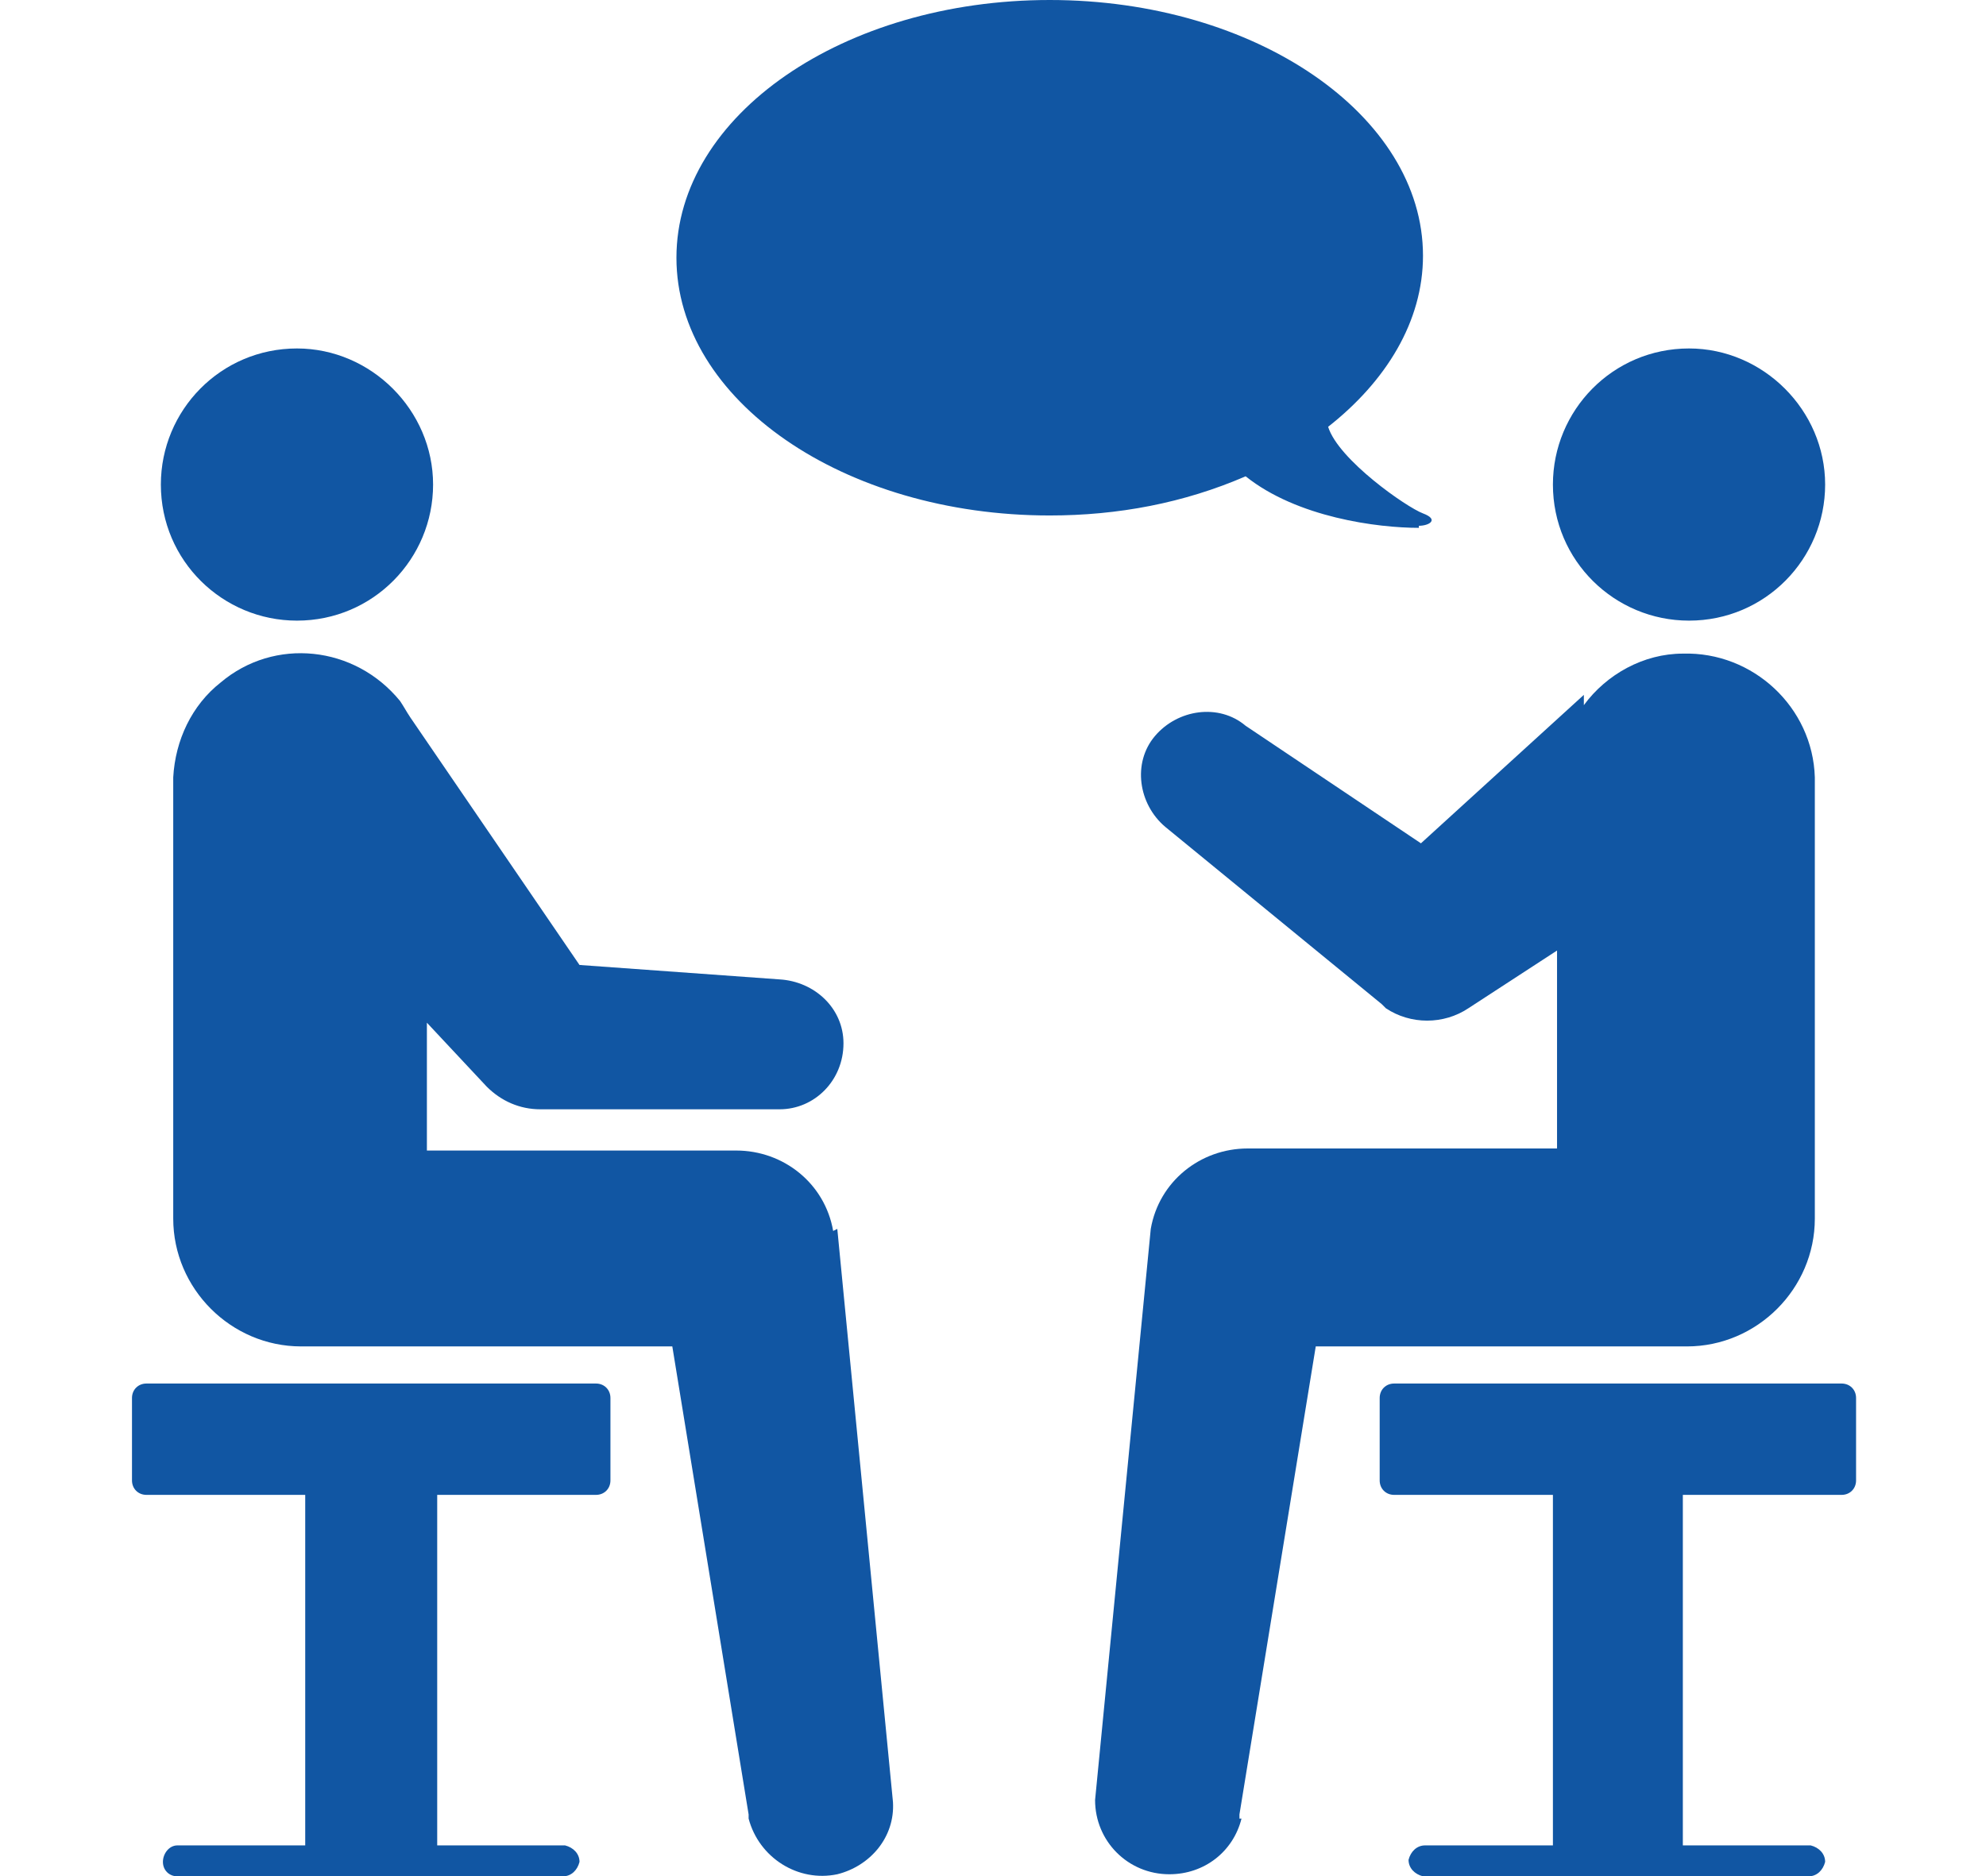
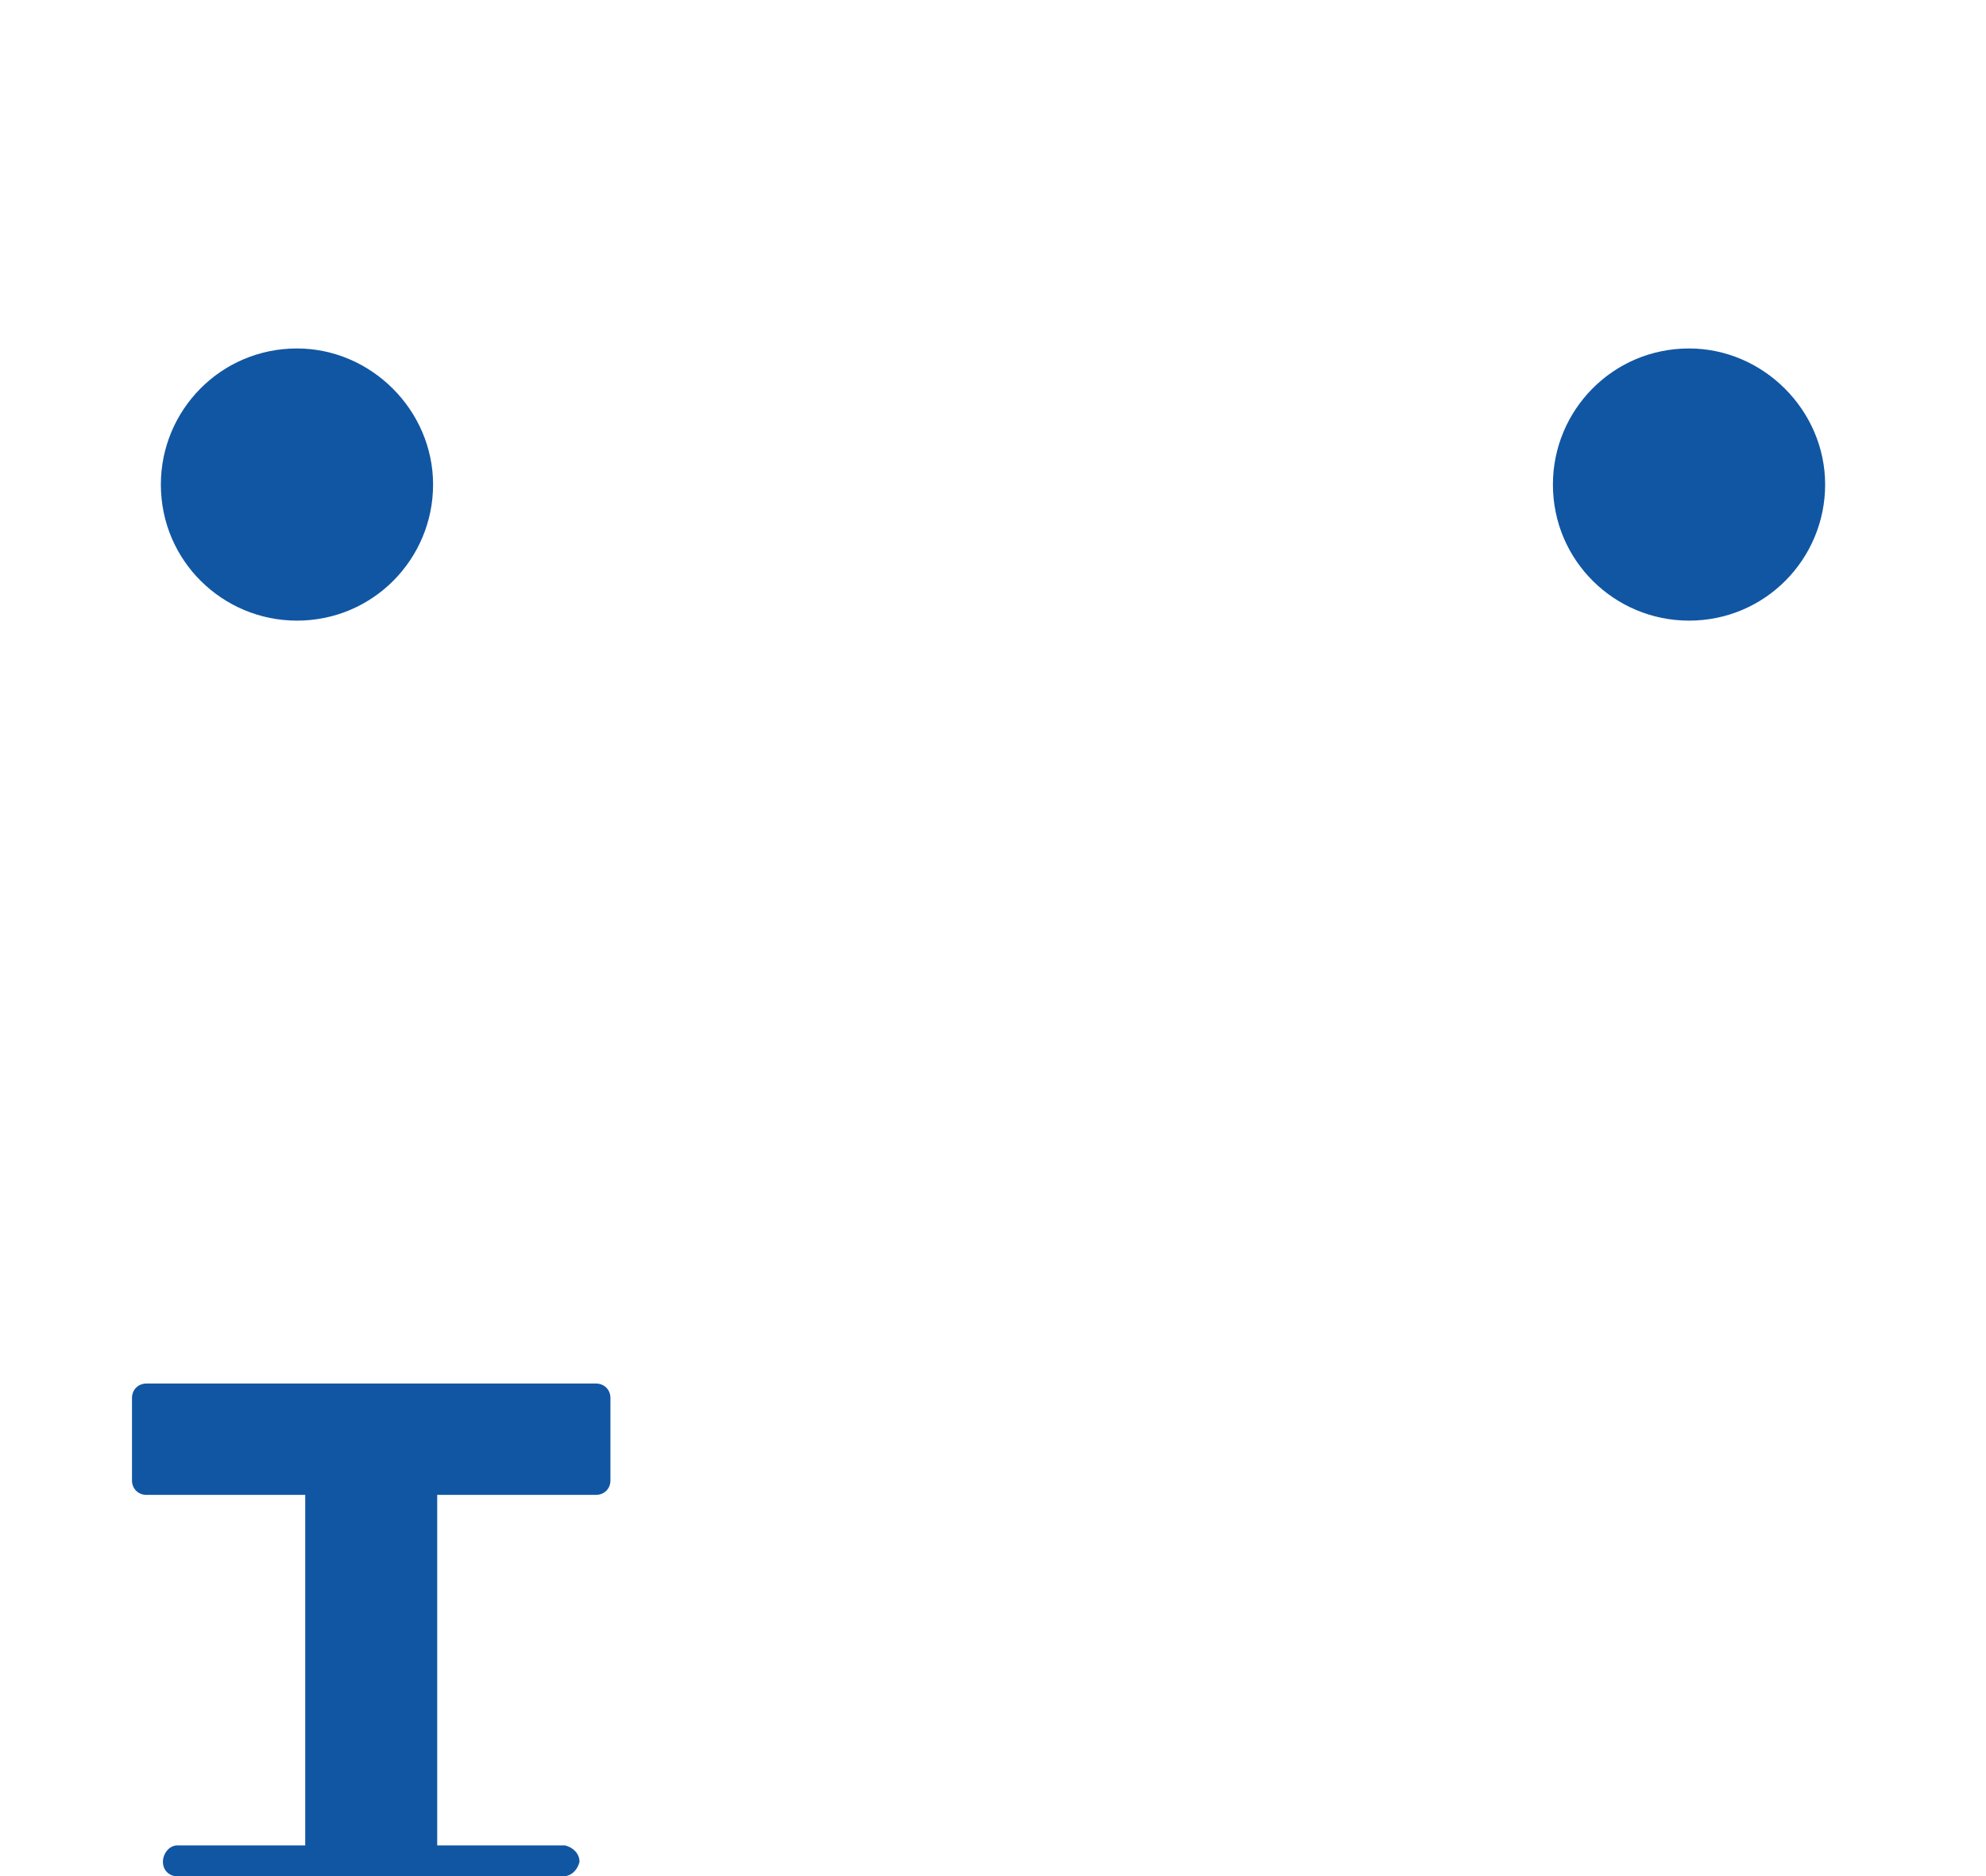
<svg xmlns="http://www.w3.org/2000/svg" version="1.1" viewBox="0 0 96.3 91">
  <defs>
    <style>
      .cls-1 {
        fill: #1156a3;
      }
    </style>
  </defs>
  <g>
    <g id="_レイヤー_1" data-name="レイヤー_1">
      <g id="_グループ_3231" data-name="グループ_3231">
        <path id="_パス_22202" data-name="パス_22202" class="cls-1" d="M14.4,30.1c3.7,0,6.6-3,6.6-6.6s-3-6.6-6.6-6.6c-3.7,0-6.6,3-6.6,6.6h0c0,3.7,3,6.6,6.6,6.6h0" />
-         <path id="_パス_22203" data-name="パス_22203" class="cls-1" d="M40.4,59.7c-.4-2.3-2.4-3.9-4.7-3.9h-15v-6.2l2.9,3.1h0c.7.7,1.6,1.1,2.6,1.1h11.6c1.7,0,3.1-1.4,3.1-3.2,0-1.7-1.4-3-3.1-3.1l-9.7-.7-8.2-12c-.2-.3-.3-.5-.5-.8h0c-2.2-2.7-6.1-3.1-8.7-.9-1.4,1.1-2.2,2.8-2.3,4.6h0v21.4c0,3.4,2.8,6.2,6.2,6.2h18l3.7,22.7c0,0,0,.2,0,.2h0s0,0,0,0c.5,1.9,2.4,3.1,4.3,2.7,1.6-.4,2.8-1.8,2.7-3.5l-2.7-27.8h0Z" />
        <path id="_パス_22204" data-name="パス_22204" class="cls-1" d="M28.7,67.1H7.1c-.4,0-.7.3-.7.7v4c0,.4.3.7.7.7h7.7v17h-6.2c-.4,0-.7.4-.7.8,0,.4.3.7.7.7h18.7c.4,0,.7-.3.8-.7,0-.4-.3-.7-.7-.8,0,0,0,0,0,0h-6.2v-17h7.7c.4,0,.7-.3.7-.7h0v-4c0-.4-.3-.7-.7-.7" />
        <path id="_パス_22205" data-name="パス_22205" class="cls-1" d="M81.9,30.1c3.7,0,6.6-3,6.6-6.6s-3-6.6-6.6-6.6c-3.7,0-6.6,3-6.6,6.6h0c0,3.7,3,6.6,6.6,6.6h0" />
-         <path id="_パス_22206" data-name="パス_22206" class="cls-1" d="M60.1,88.2c0,0,0-.2,0-.2l3.7-22.7h18c3.4,0,6.2-2.8,6.2-6.2v-21.4h0c-.1-3.4-3-6.1-6.4-6-1.9,0-3.7,1-4.8,2.5v-.5s-7.9,7.2-7.9,7.2l-8.5-5.7c-1.3-1.1-3.3-.8-4.4.5-1.1,1.3-.8,3.3.5,4.4h0l10.5,8.6c0,0,.1.1.2.2h0s0,0,0,0c1.2.8,2.8.8,4,0h0s4.3-2.8,4.3-2.8v9.6h-15c-2.3,0-4.3,1.6-4.7,3.9h0s-2.7,27.7-2.7,27.7c0,2,1.6,3.6,3.6,3.6,1.7,0,3.1-1.1,3.5-2.7h0Z" />
-         <path id="_パス_22207" data-name="パス_22207" class="cls-1" d="M89.2,67.1h-21.6c-.4,0-.7.3-.7.7v4c0,.4.3.7.7.7h7.7v17h-6.2c-.4,0-.7.3-.8.7,0,.4.3.7.7.8,0,0,0,0,0,0h18.7c.4,0,.7-.3.8-.7,0-.4-.3-.7-.7-.8,0,0,0,0,0,0h-6.2v-17h7.7c.4,0,.7-.3.7-.7h0v-4c0-.4-.3-.7-.7-.7" />
-         <path id="_パス_22208" data-name="パス_22208" class="cls-1" d="M68.8,25.5c.5,0,1-.3.2-.6-.8-.3-4.1-2.6-4.6-4.2,2.8-2.2,4.6-5.1,4.6-8.3C69,5.6,60.9,0,50.9,0s-18.1,5.6-18.1,12.5,8.1,12.5,18.1,12.5c3.3,0,6.5-.6,9.5-1.9,2.5,2,6.4,2.5,8.4,2.5" />
      </g>
    </g>
  </g>
</svg>